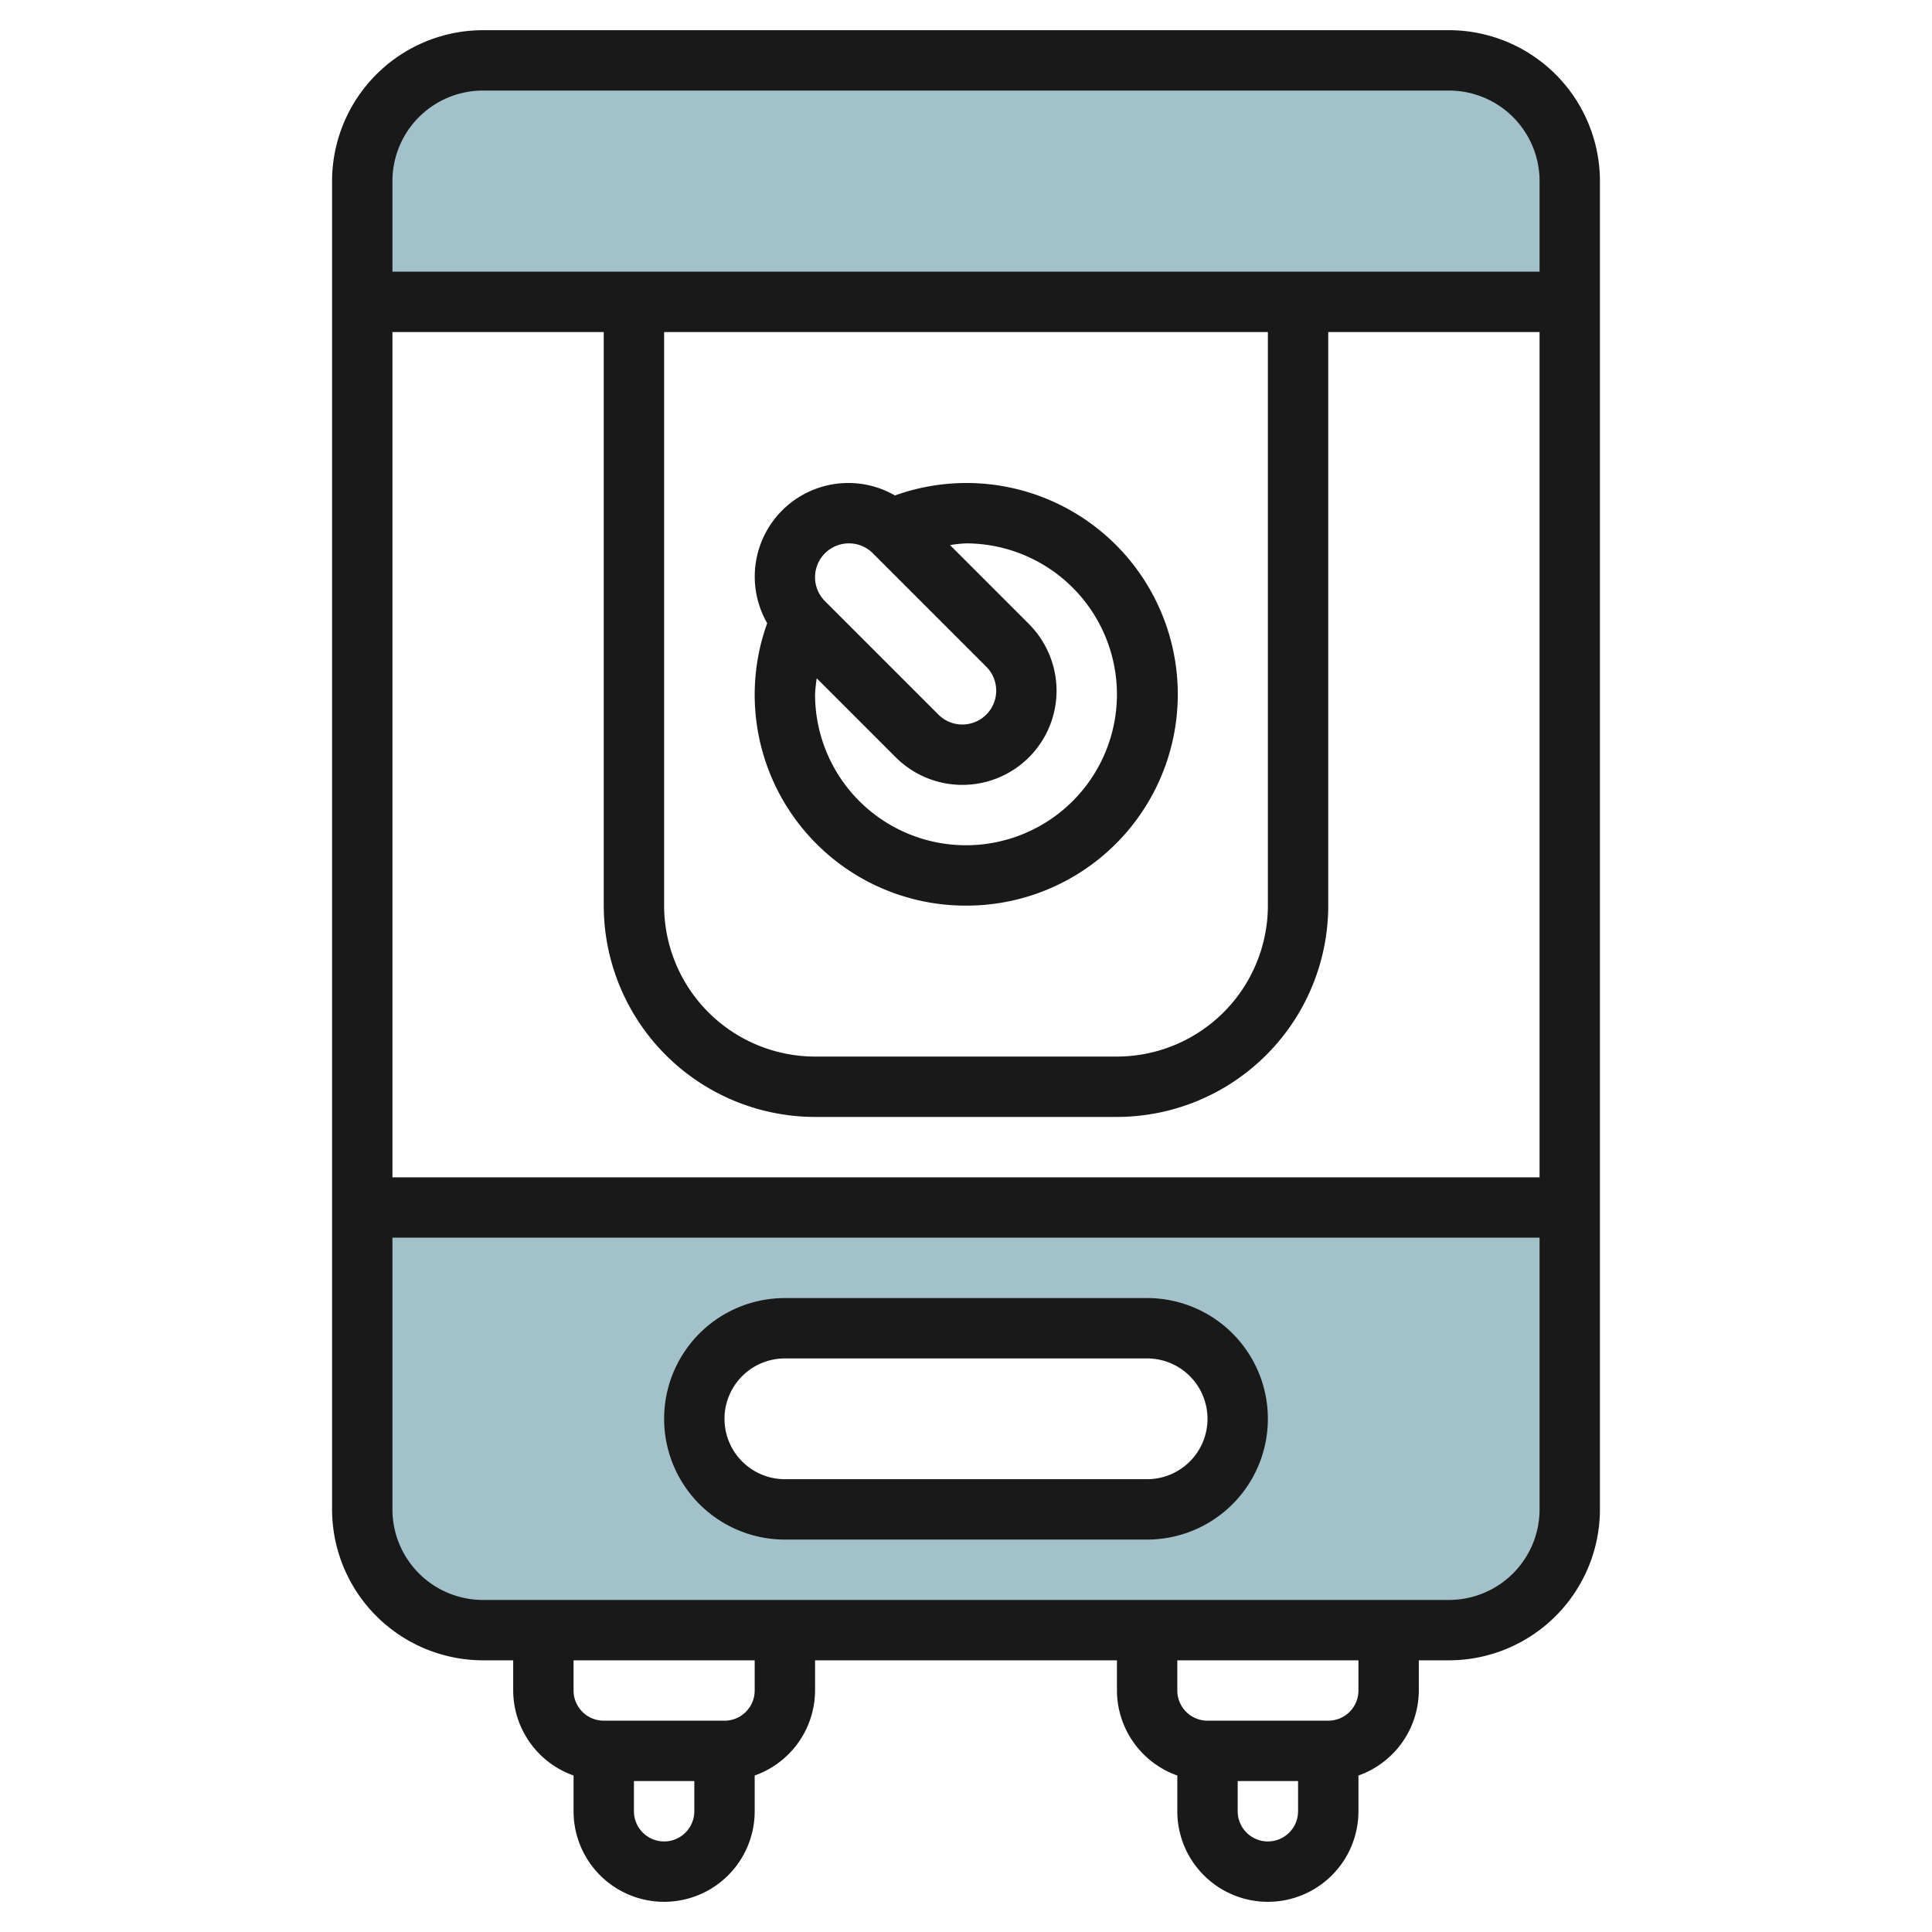
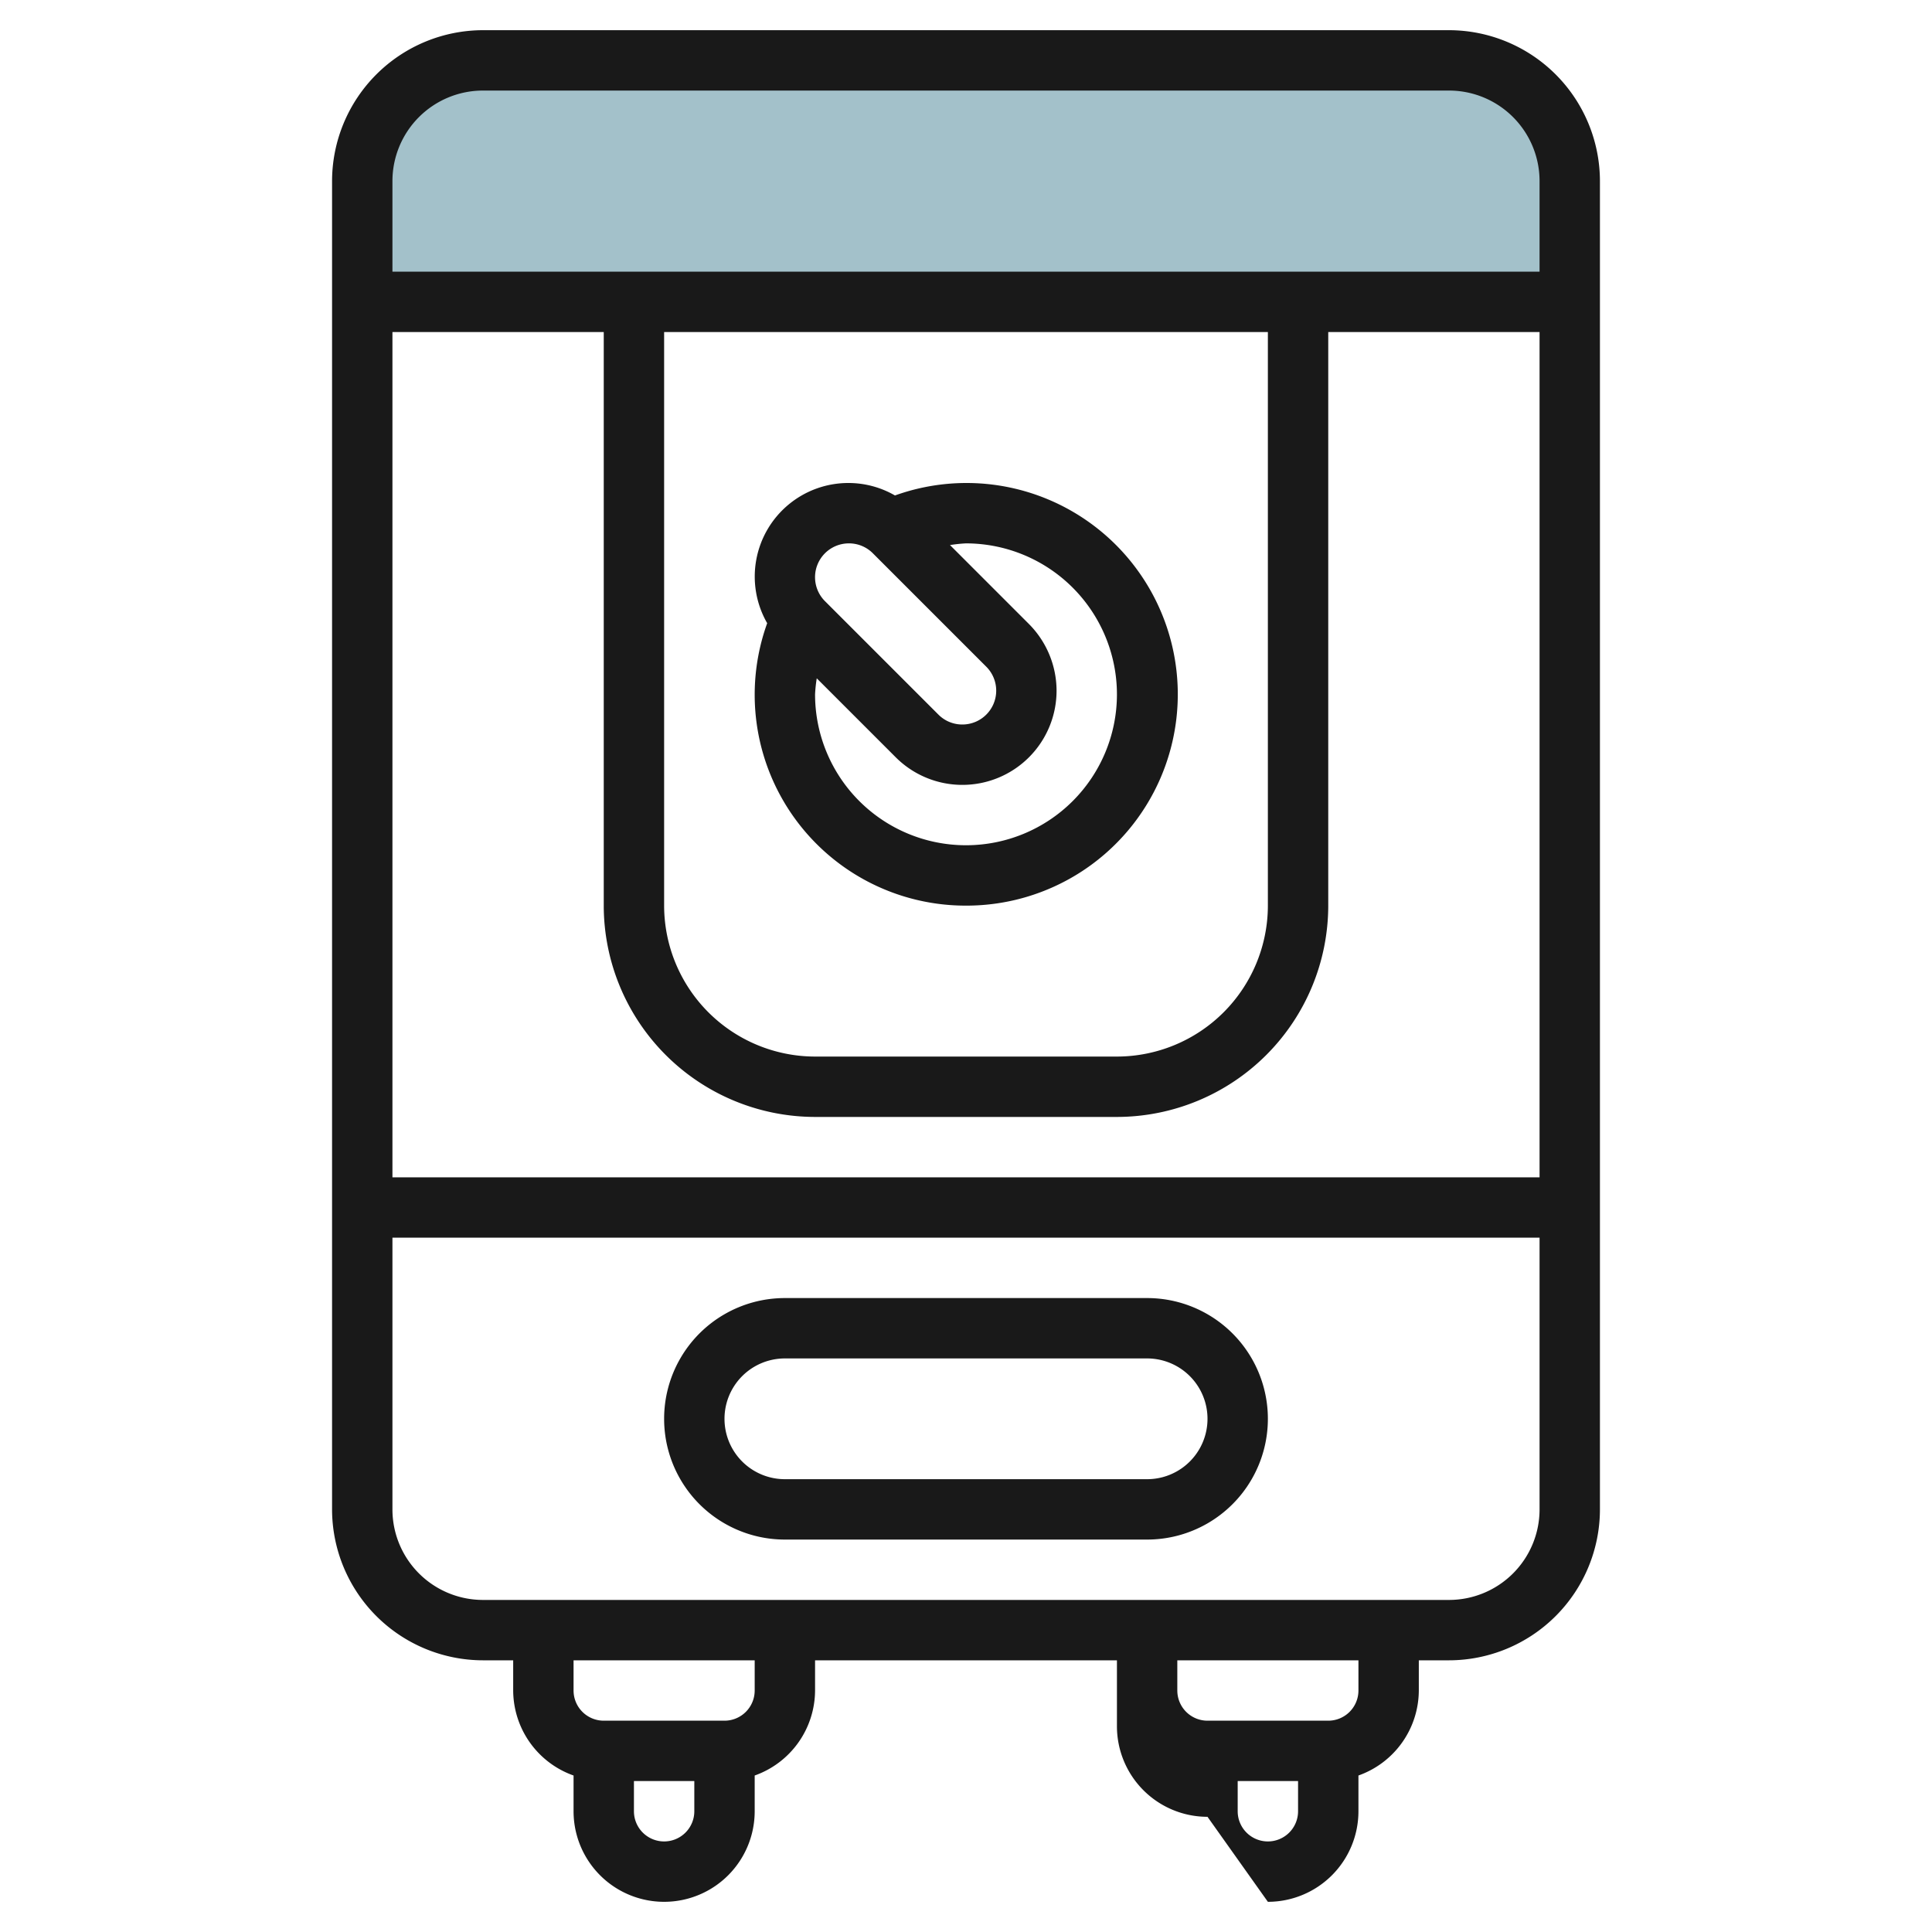
<svg xmlns="http://www.w3.org/2000/svg" height="512" viewBox="0 0 64 64" width="512">
  <g id="Layer_23" data-name="Layer 23">
    <path d="m52 10h-40v-4a4 4 0 0 1 4-4h32a4 4 0 0 1 4 4z" fill="#a3c1ca" />
-     <path d="m12 40v10a4 4 0 0 0 4 4h32a4 4 0 0 0 4-4v-10zm26 10h-12a3 3 0 0 1 0-6h12a3 3 0 0 1 0 6z" fill="#a3c1ca" />
    <g fill="#191919">
      <path d="m38 43h-12a4 4 0 0 0 0 8h12a4 4 0 0 0 0-8zm0 6h-12a2 2 0 0 1 0-4h12a2 2 0 0 1 0 4z" />
-       <path d="m42 63a3 3 0 0 0 3-3v-1.184a3 3 0 0 0 2-2.816v-1h1a5.006 5.006 0 0 0 5-5v-44a5.006 5.006 0 0 0 -5-5h-32a5.006 5.006 0 0 0 -5 5v44a5.006 5.006 0 0 0 5 5h1v1a3 3 0 0 0 2 2.816v1.184a3 3 0 0 0 6 0v-1.184a3 3 0 0 0 2-2.816v-1h10v1a3 3 0 0 0 2 2.816v1.184a3 3 0 0 0 3 3zm0-2a1 1 0 0 1 -1-1v-1h2v1a1 1 0 0 1 -1 1zm-20-50h20v19a5.006 5.006 0 0 1 -5 5h-10a5.006 5.006 0 0 1 -5-5zm5 26h10a7.008 7.008 0 0 0 7-7v-19h7v28h-38v-28h7v19a7.008 7.008 0 0 0 7 7zm-11-34h32a3 3 0 0 1 3 3v3h-38v-3a3 3 0 0 1 3-3zm-3 47v-9h38v9a3 3 0 0 1 -3 3h-32a3 3 0 0 1 -3-3zm9 11a1 1 0 0 1 -1-1v-1h2v1a1 1 0 0 1 -1 1zm3-5a1 1 0 0 1 -1 1h-4a1 1 0 0 1 -1-1v-1h6zm20-1v1a1 1 0 0 1 -1 1h-4a1 1 0 0 1 -1-1v-1z" />
+       <path d="m42 63a3 3 0 0 0 3-3v-1.184a3 3 0 0 0 2-2.816v-1h1a5.006 5.006 0 0 0 5-5v-44a5.006 5.006 0 0 0 -5-5h-32a5.006 5.006 0 0 0 -5 5v44a5.006 5.006 0 0 0 5 5h1v1a3 3 0 0 0 2 2.816v1.184a3 3 0 0 0 6 0v-1.184a3 3 0 0 0 2-2.816v-1h10v1v1.184a3 3 0 0 0 3 3zm0-2a1 1 0 0 1 -1-1v-1h2v1a1 1 0 0 1 -1 1zm-20-50h20v19a5.006 5.006 0 0 1 -5 5h-10a5.006 5.006 0 0 1 -5-5zm5 26h10a7.008 7.008 0 0 0 7-7v-19h7v28h-38v-28h7v19a7.008 7.008 0 0 0 7 7zm-11-34h32a3 3 0 0 1 3 3v3h-38v-3a3 3 0 0 1 3-3zm-3 47v-9h38v9a3 3 0 0 1 -3 3h-32a3 3 0 0 1 -3-3zm9 11a1 1 0 0 1 -1-1v-1h2v1a1 1 0 0 1 -1 1zm3-5a1 1 0 0 1 -1 1h-4a1 1 0 0 1 -1-1v-1h6zm20-1v1a1 1 0 0 1 -1 1h-4a1 1 0 0 1 -1-1v-1z" />
      <path d="m32 30a7 7 0 1 0 -2.353-13.587 3.083 3.083 0 0 0 -1.526-.413 3.1 3.1 0 0 0 -2.707 4.644 6.987 6.987 0 0 0 6.586 9.356zm5-7a5 5 0 0 1 -10 0 4.932 4.932 0 0 1 .056-.53l2.616 2.616a3.121 3.121 0 0 0 5.328-2.207 3.142 3.142 0 0 0 -.914-2.207l-2.616-2.616a4.932 4.932 0 0 1 .53-.056 5.006 5.006 0 0 1 5 5zm-8.879-5a1.112 1.112 0 0 1 .793.328l3.758 3.758a1.121 1.121 0 0 1 -.793 1.914 1.112 1.112 0 0 1 -.793-.328l-3.758-3.758a1.121 1.121 0 0 1 .793-1.914z" />
    </g>
  </g>
</svg>